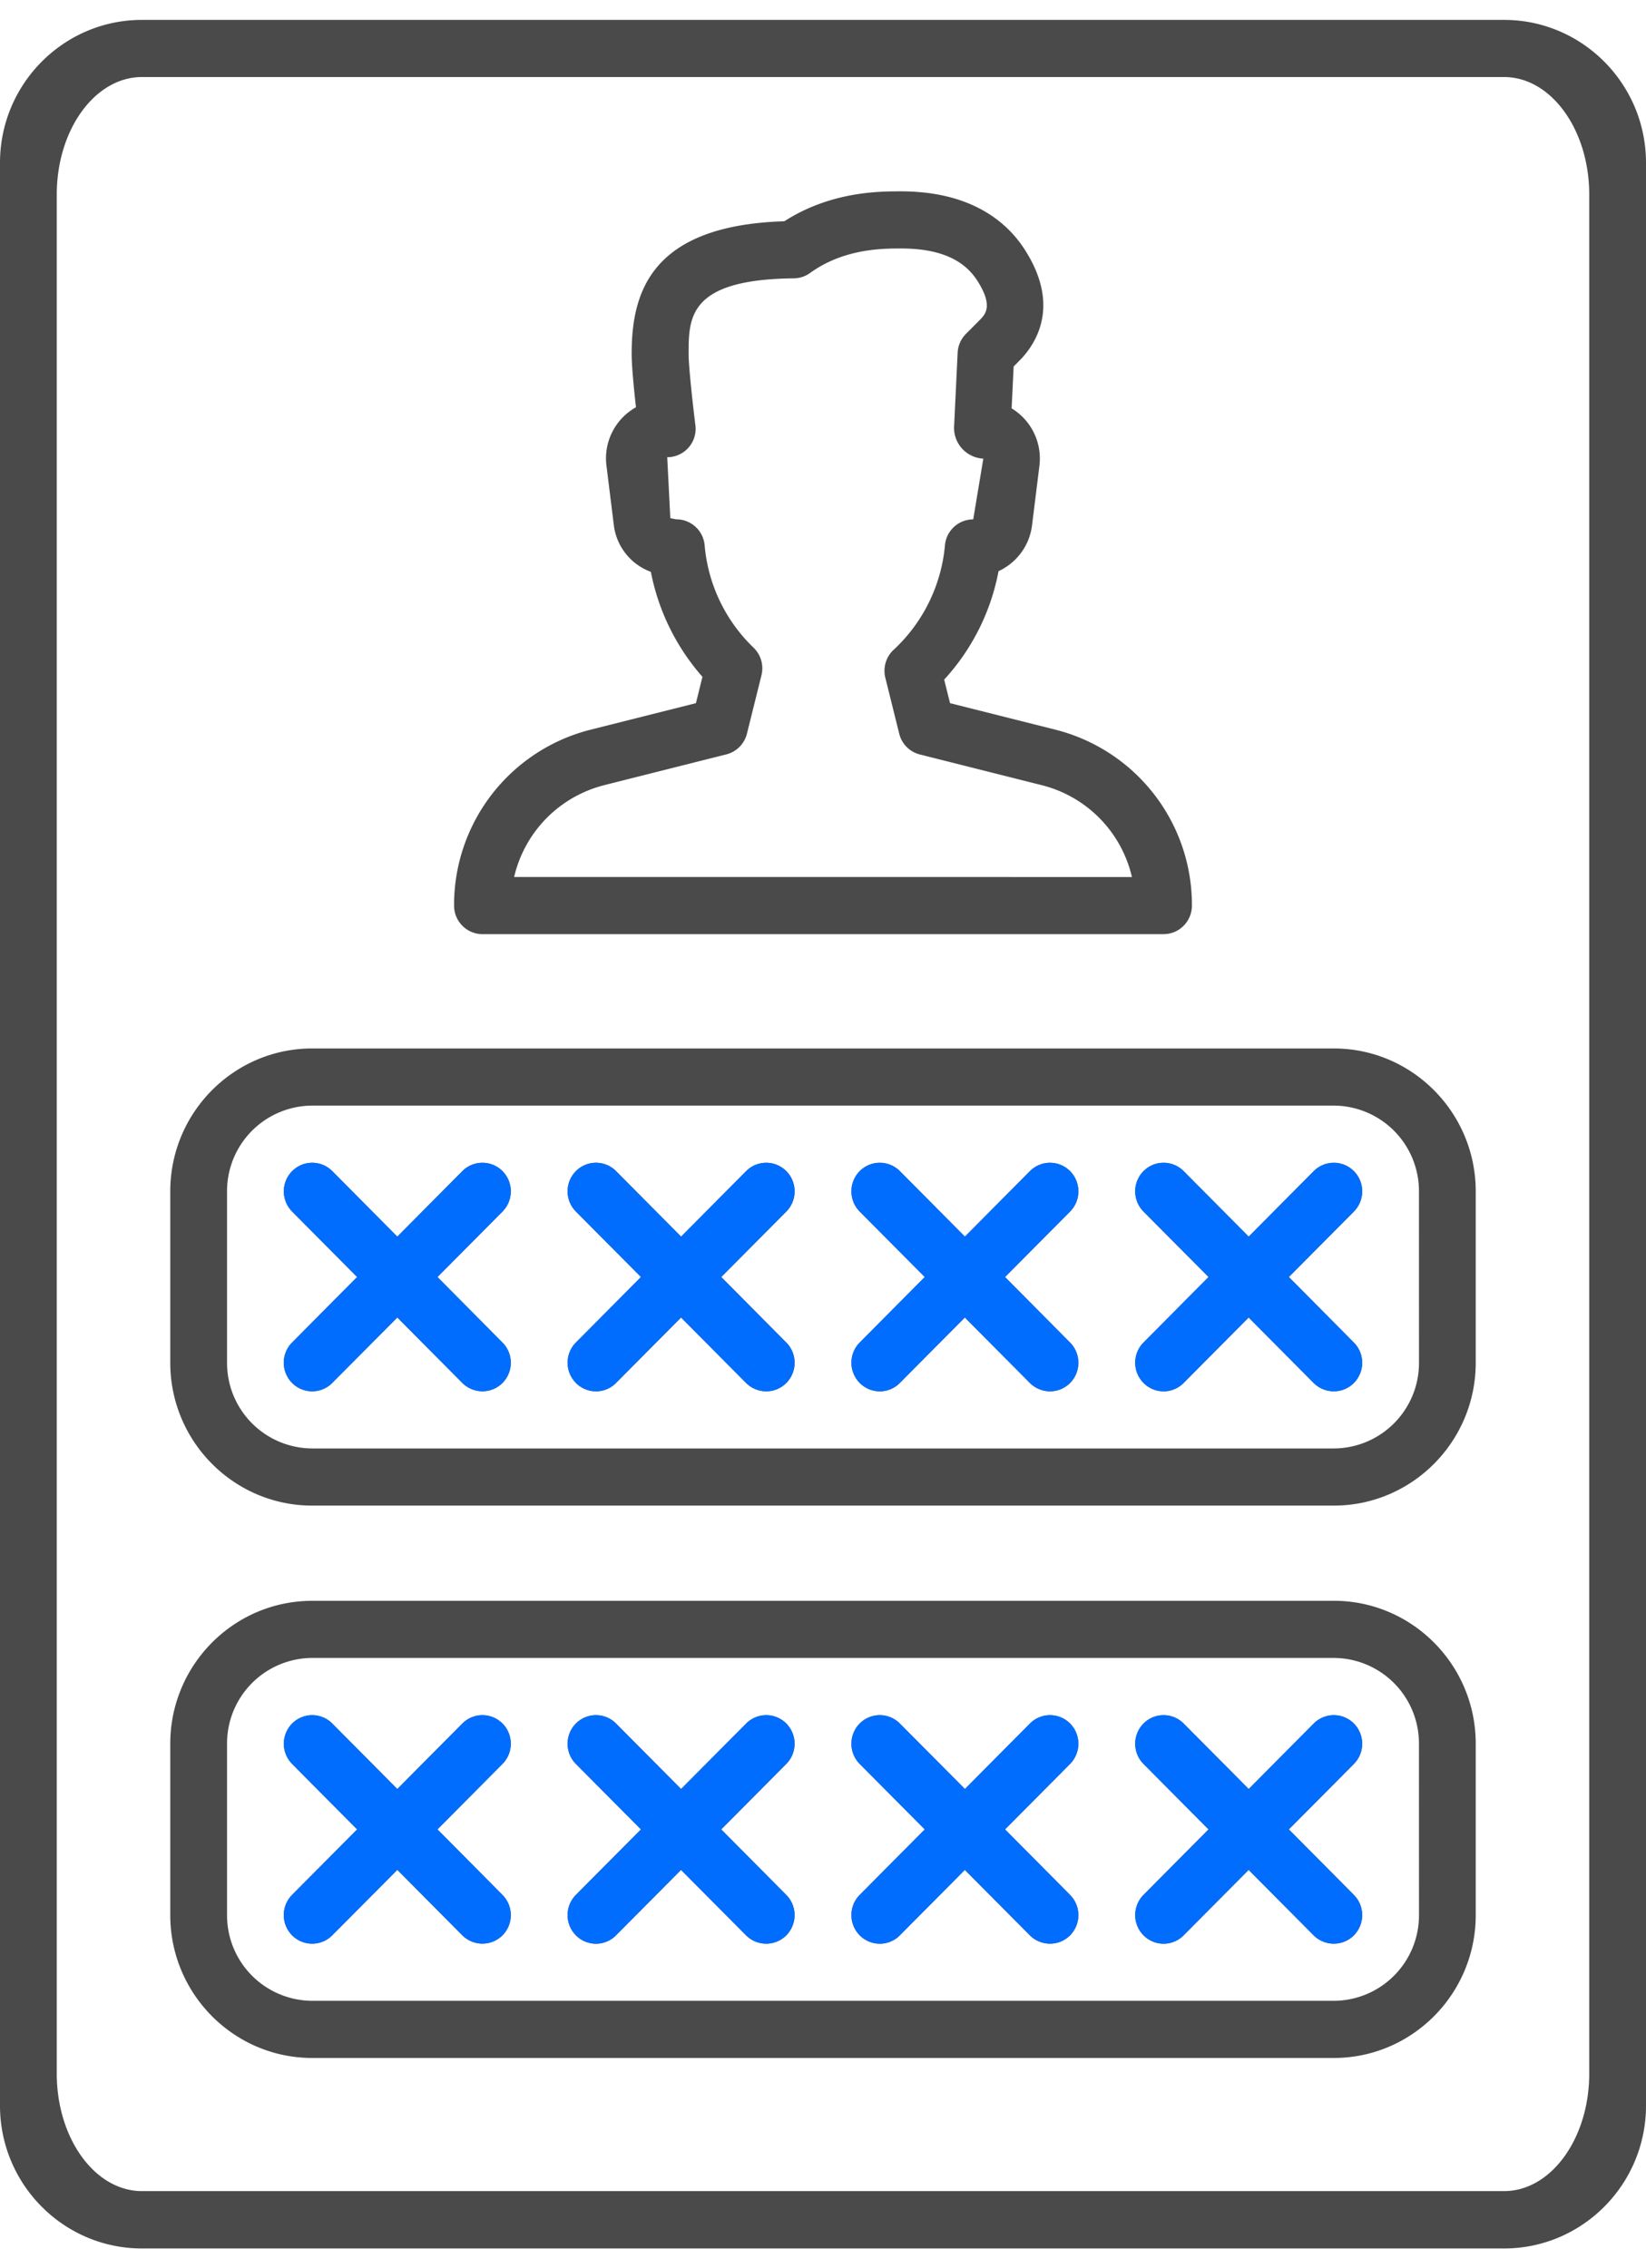
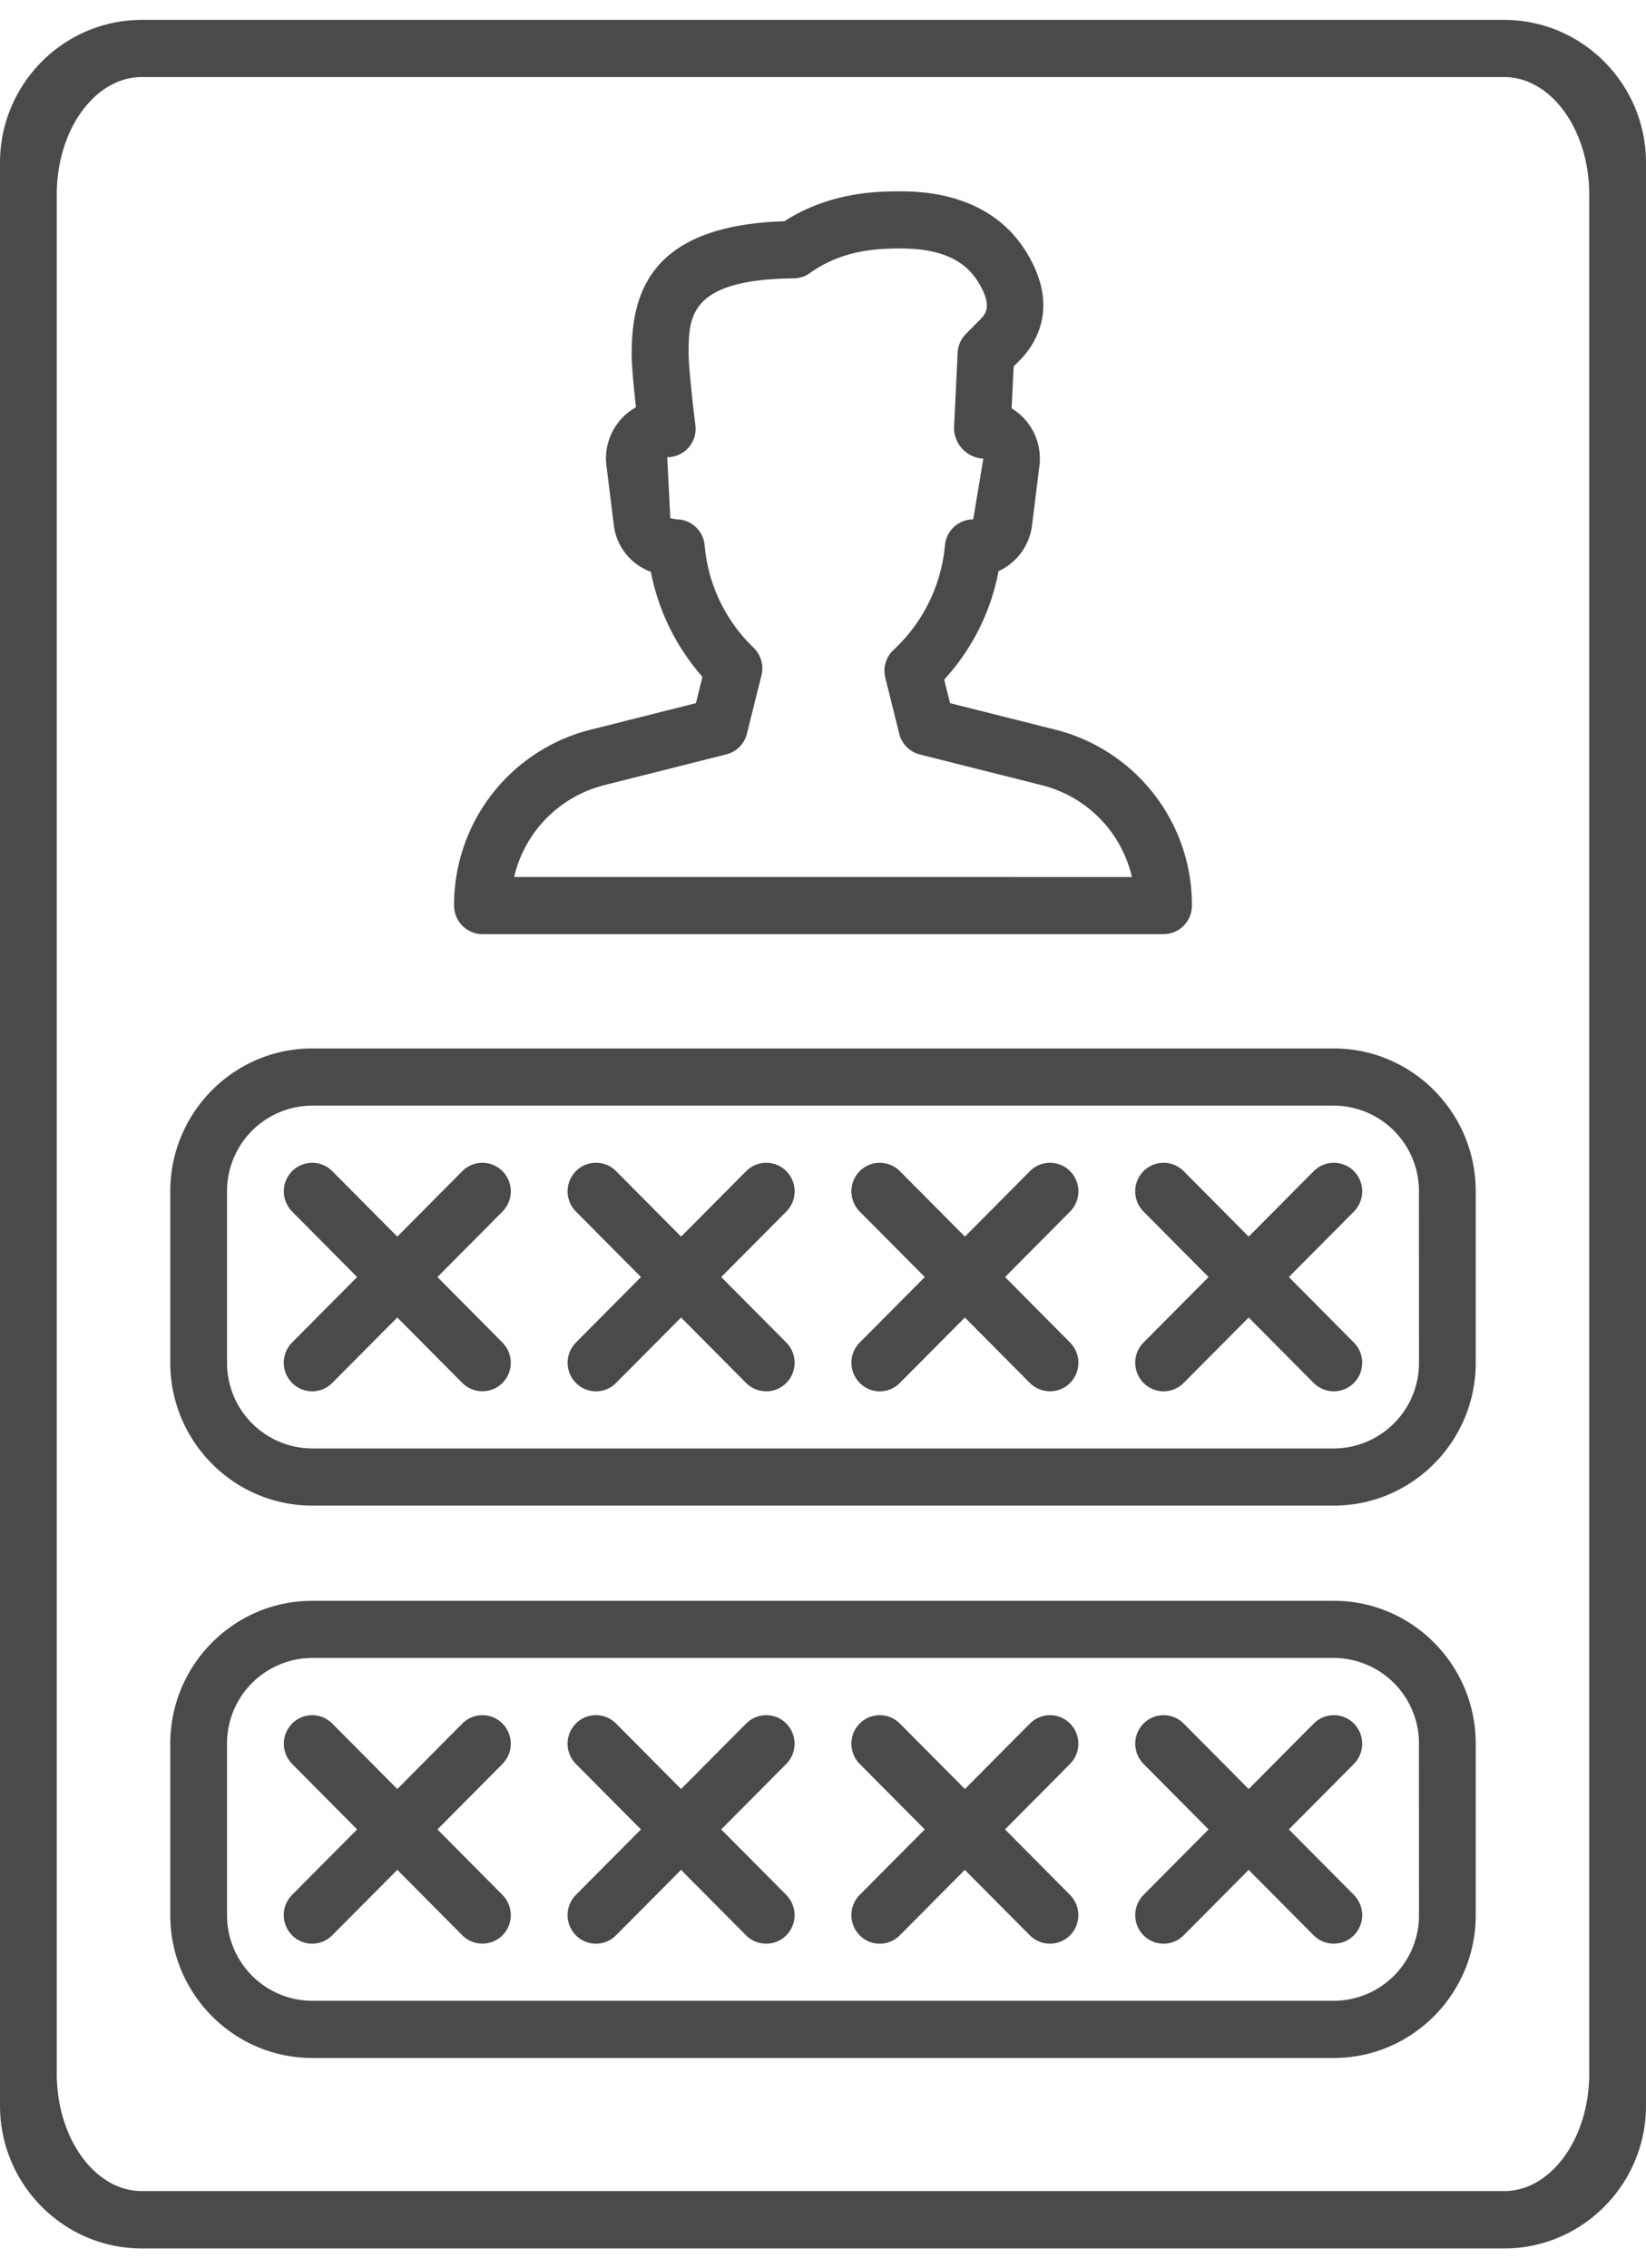
<svg xmlns="http://www.w3.org/2000/svg" width="45" height="62" viewBox="0 0 45 62">
  <path fill="#4a4a4a" d="M16.521 21.46l3.336-.84a.777.777 0 00.564-.568l.397-1.596a.783.783 0 00-.222-.758 4.406 4.406 0 01-1.331-2.783.778.778 0 00-.775-.72l-.164-.03-.085-1.668a.776.776 0 00.77-.879c-.072-.57-.185-1.603-.185-1.94 0-1.003 0-2.041 2.875-2.07a.766.766 0 00.444-.146c.93-.67 1.983-.67 2.489-.67 1.016 0 1.697.284 2.077.868.447.689.228.922.101 1.06l-.405.407a.782.782 0 00-.226.514l-.098 2.04a.842.842 0 00.8.855l-.276 1.66a.778.778 0 00-.774.72 4.44 4.44 0 01-1.395 2.839.782.782 0 00-.234.77l.38 1.529c.068.28.285.498.563.568l3.336.84a3.374 3.374 0 012.463 2.51l-16.89-.001a3.376 3.376 0 012.465-2.51zm-3.331 4.074l18.62-.001c.429 0 .776-.35.776-.781a4.94 4.94 0 00-3.727-4.806l-2.886-.726-.16-.644a6.037 6.037 0 001.486-2.964c.488-.225.846-.69.916-1.254l.202-1.63a1.606 1.606 0 00-.76-1.566l.055-1.145.21-.212c.447-.48 1.052-1.508.082-3-.467-.72-1.434-1.575-3.377-1.575-.583 0-1.91 0-3.184.818-3.693.114-4.174 1.992-4.174 3.629 0 .323.062.96.118 1.455a1.598 1.598 0 00-.807 1.595l.202 1.632a1.56 1.56 0 001.012 1.271 6.101 6.101 0 001.41 2.87l-.178.72-2.885.726a4.94 4.94 0 00-3.727 4.807.78.78 0 00.776.781zM29.255 47.11a.773.773 0 00-1.097 0L26.38 48.9l-1.78-1.79a.773.773 0 00-1.097 0 .785.785 0 000 1.104l1.779 1.79-1.779 1.79a.785.785 0 000 1.104.77.77 0 001.096.002l1.778-1.79 1.779 1.79a.783.783 0 00.55.227.77.77 0 00.548-.228.785.785 0 000-1.104l-1.778-1.791 1.778-1.79a.785.785 0 000-1.104zm0-15.099a.773.773 0 00-1.097 0l-1.778 1.79-1.779-1.79a.773.773 0 00-1.097 0 .785.785 0 000 1.105l1.779 1.79-1.779 1.79a.785.785 0 000 1.104.77.77 0 001.096.002l1.778-1.79 1.779 1.79a.783.783 0 00.55.227.77.77 0 00.548-.228.785.785 0 000-1.104l-1.778-1.791 1.778-1.79a.785.785 0 000-1.105zM21.497 47.11a.773.773 0 00-1.097 0l-1.78 1.79-1.778-1.79a.773.773 0 00-1.098 0 .785.785 0 000 1.104l1.779 1.79-1.779 1.79a.785.785 0 000 1.104.77.77 0 001.096.002l1.779-1.79 1.778 1.79a.783.783 0 00.551.227.77.77 0 00.548-.228.785.785 0 000-1.104l-1.779-1.791 1.779-1.79a.785.785 0 000-1.104zm0-15.099a.773.773 0 00-1.097 0l-1.779 1.79-1.778-1.79a.773.773 0 00-1.098 0 .785.785 0 000 1.105l1.779 1.79-1.779 1.79a.785.785 0 000 1.104.77.77 0 001.096.002l1.779-1.79 1.778 1.79a.783.783 0 00.551.227.77.77 0 00.548-.228.785.785 0 000-1.104l-1.779-1.791 1.779-1.79a.785.785 0 000-1.105zm-7.76 15.099a.773.773 0 00-1.097 0l-1.778 1.79-1.778-1.79a.773.773 0 00-1.097 0 .785.785 0 000 1.104l1.776 1.79-1.778 1.79a.785.785 0 000 1.104.772.772 0 001.097.001l1.78-1.79 1.778 1.79a.777.777 0 001.097 0 .785.785 0 000-1.104l-1.778-1.791 1.778-1.79a.785.785 0 000-1.104zm0-15.099a.773.773 0 00-1.097 0l-1.778 1.79-1.778-1.79a.773.773 0 00-1.097 0 .785.785 0 000 1.105l1.776 1.79-1.778 1.79a.785.785 0 000 1.104.772.772 0 001.097.001l1.78-1.79 1.778 1.79a.777.777 0 001.097 0 .785.785 0 000-1.104l-1.778-1.791 1.778-1.79a.785.785 0 000-1.105zM37.014 47.11a.773.773 0 00-1.097 0l-1.779 1.79-1.778-1.79a.773.773 0 00-1.097 0 .785.785 0 000 1.104l1.778 1.79-1.778 1.79a.785.785 0 000 1.104.77.77 0 001.096.002l1.778-1.79 1.778 1.79a.783.783 0 00.551.227.77.77 0 00.548-.228.785.785 0 000-1.104l-1.778-1.791 1.778-1.79a.785.785 0 000-1.104zm0-15.099a.773.773 0 00-1.097 0l-1.779 1.79-1.778-1.79a.773.773 0 00-1.097 0 .785.785 0 000 1.105l1.778 1.79-1.778 1.79a.785.785 0 000 1.104.77.77 0 001.096.002l1.778-1.79 1.778 1.79a.783.783 0 00.551.227.77.77 0 00.548-.228.785.785 0 000-1.104l-1.778-1.791 1.778-1.79a.785.785 0 000-1.105zm1.78 20.336a2.338 2.338 0 01-2.328 2.342H8.534a2.338 2.338 0 01-2.327-2.342V47.66a2.338 2.338 0 012.327-2.343h27.932a2.338 2.338 0 012.327 2.343zm0-15.099a2.338 2.338 0 01-2.328 2.343H8.534a2.338 2.338 0 01-2.327-2.343v-4.685a2.338 2.338 0 012.327-2.343h27.932a2.338 2.338 0 012.327 2.343zm-2.328 6.508H8.534c-2.138 0-3.879 1.751-3.879 3.905v4.686c0 2.153 1.741 3.904 3.88 3.904h27.93c2.139 0 3.88-1.75 3.88-3.904V47.66c0-2.154-1.741-3.905-3.88-3.905zm0-15.098H8.534c-2.138 0-3.879 1.75-3.879 3.905v4.685c0 2.154 1.741 3.905 3.88 3.905h27.93c2.139 0 3.88-1.75 3.88-3.905v-4.685c0-2.154-1.741-3.905-3.88-3.905zm6.982 28.022c0 1.77-1.044 3.21-2.327 3.21H3.879c-1.283 0-2.327-1.44-2.327-3.21V5.316c0-1.77 1.044-3.21 2.327-3.21h37.242c1.283 0 2.327 1.44 2.327 3.21zM41.121.544H3.879C1.741.544 0 2.295 0 4.45v53.104c0 2.154 1.741 3.904 3.88 3.904h37.24c2.139 0 3.88-1.75 3.88-3.904V4.449C45 2.295 43.259.544 41.12.544z" />
-   <path fill="#006dff" d="M37.013 32.011a.773.773 0 00-1.097 0l-1.778 1.79-1.779-1.79a.773.773 0 00-1.097 0 .785.785 0 000 1.104l1.779 1.79-1.779 1.79a.785.785 0 000 1.104.77.77 0 001.096.002l1.778-1.79 1.778 1.79a.783.783 0 00.551.228.77.77 0 00.548-.228.785.785 0 000-1.104l-1.778-1.792 1.778-1.79a.785.785 0 000-1.104zm0 15.099a.773.773 0 00-1.097 0l-1.778 1.79-1.779-1.79a.773.773 0 00-1.097 0 .785.785 0 000 1.104l1.779 1.79-1.779 1.79a.785.785 0 000 1.104.77.77 0 001.096.002l1.778-1.79 1.778 1.79a.783.783 0 00.551.227.77.77 0 00.548-.228.785.785 0 000-1.104l-1.778-1.792 1.778-1.79a.785.785 0 000-1.104zM13.738 32.011a.773.773 0 00-1.097 0l-1.779 1.79-1.778-1.79a.773.773 0 00-1.097 0 .785.785 0 000 1.104l1.777 1.79-1.778 1.79a.785.785 0 000 1.104.772.772 0 001.097.002l1.78-1.79 1.778 1.79a.777.777 0 001.097 0 .785.785 0 000-1.104l-1.778-1.792 1.778-1.79a.785.785 0 000-1.104zm0 15.099a.773.773 0 00-1.097 0l-1.779 1.79-1.778-1.79a.773.773 0 00-1.097 0 .785.785 0 000 1.104l1.777 1.79-1.778 1.79a.785.785 0 000 1.104.772.772 0 001.097.001l1.78-1.79 1.778 1.79a.777.777 0 001.097 0 .785.785 0 000-1.104l-1.778-1.792 1.778-1.79a.785.785 0 000-1.104zm7.758-15.099a.773.773 0 00-1.097 0l-1.779 1.79-1.778-1.79a.773.773 0 00-1.097 0 .785.785 0 000 1.104l1.778 1.79-1.778 1.79a.785.785 0 000 1.104.77.77 0 001.096.002l1.778-1.79 1.778 1.79a.783.783 0 00.551.228.77.77 0 00.548-.228.785.785 0 000-1.104l-1.779-1.792 1.779-1.79a.785.785 0 000-1.104zm0 15.099a.773.773 0 00-1.097 0L18.62 48.9l-1.778-1.79a.773.773 0 00-1.097 0 .785.785 0 000 1.104l1.778 1.79-1.778 1.79a.785.785 0 000 1.104.77.77 0 001.096.002l1.778-1.79 1.778 1.79a.783.783 0 00.551.227.77.77 0 00.548-.228.785.785 0 000-1.104l-1.779-1.792 1.779-1.79a.785.785 0 000-1.104zm7.758-15.099a.773.773 0 00-1.097 0l-1.778 1.79-1.778-1.79a.773.773 0 00-1.097 0 .785.785 0 000 1.104l1.778 1.79-1.778 1.79a.785.785 0 000 1.104.77.77 0 001.096.002l1.777-1.79 1.779 1.79a.783.783 0 00.55.228.77.77 0 00.548-.228.785.785 0 000-1.104l-1.778-1.792 1.778-1.79a.785.785 0 000-1.104zm0 15.099a.773.773 0 00-1.097 0L26.38 48.9l-1.778-1.79a.773.773 0 00-1.097 0 .785.785 0 000 1.104l1.778 1.79-1.778 1.79a.785.785 0 000 1.104.77.77 0 001.096.002l1.777-1.79 1.779 1.79a.783.783 0 00.55.227.77.77 0 00.548-.228.785.785 0 000-1.104l-1.778-1.792 1.778-1.79a.785.785 0 000-1.104z" />
</svg>